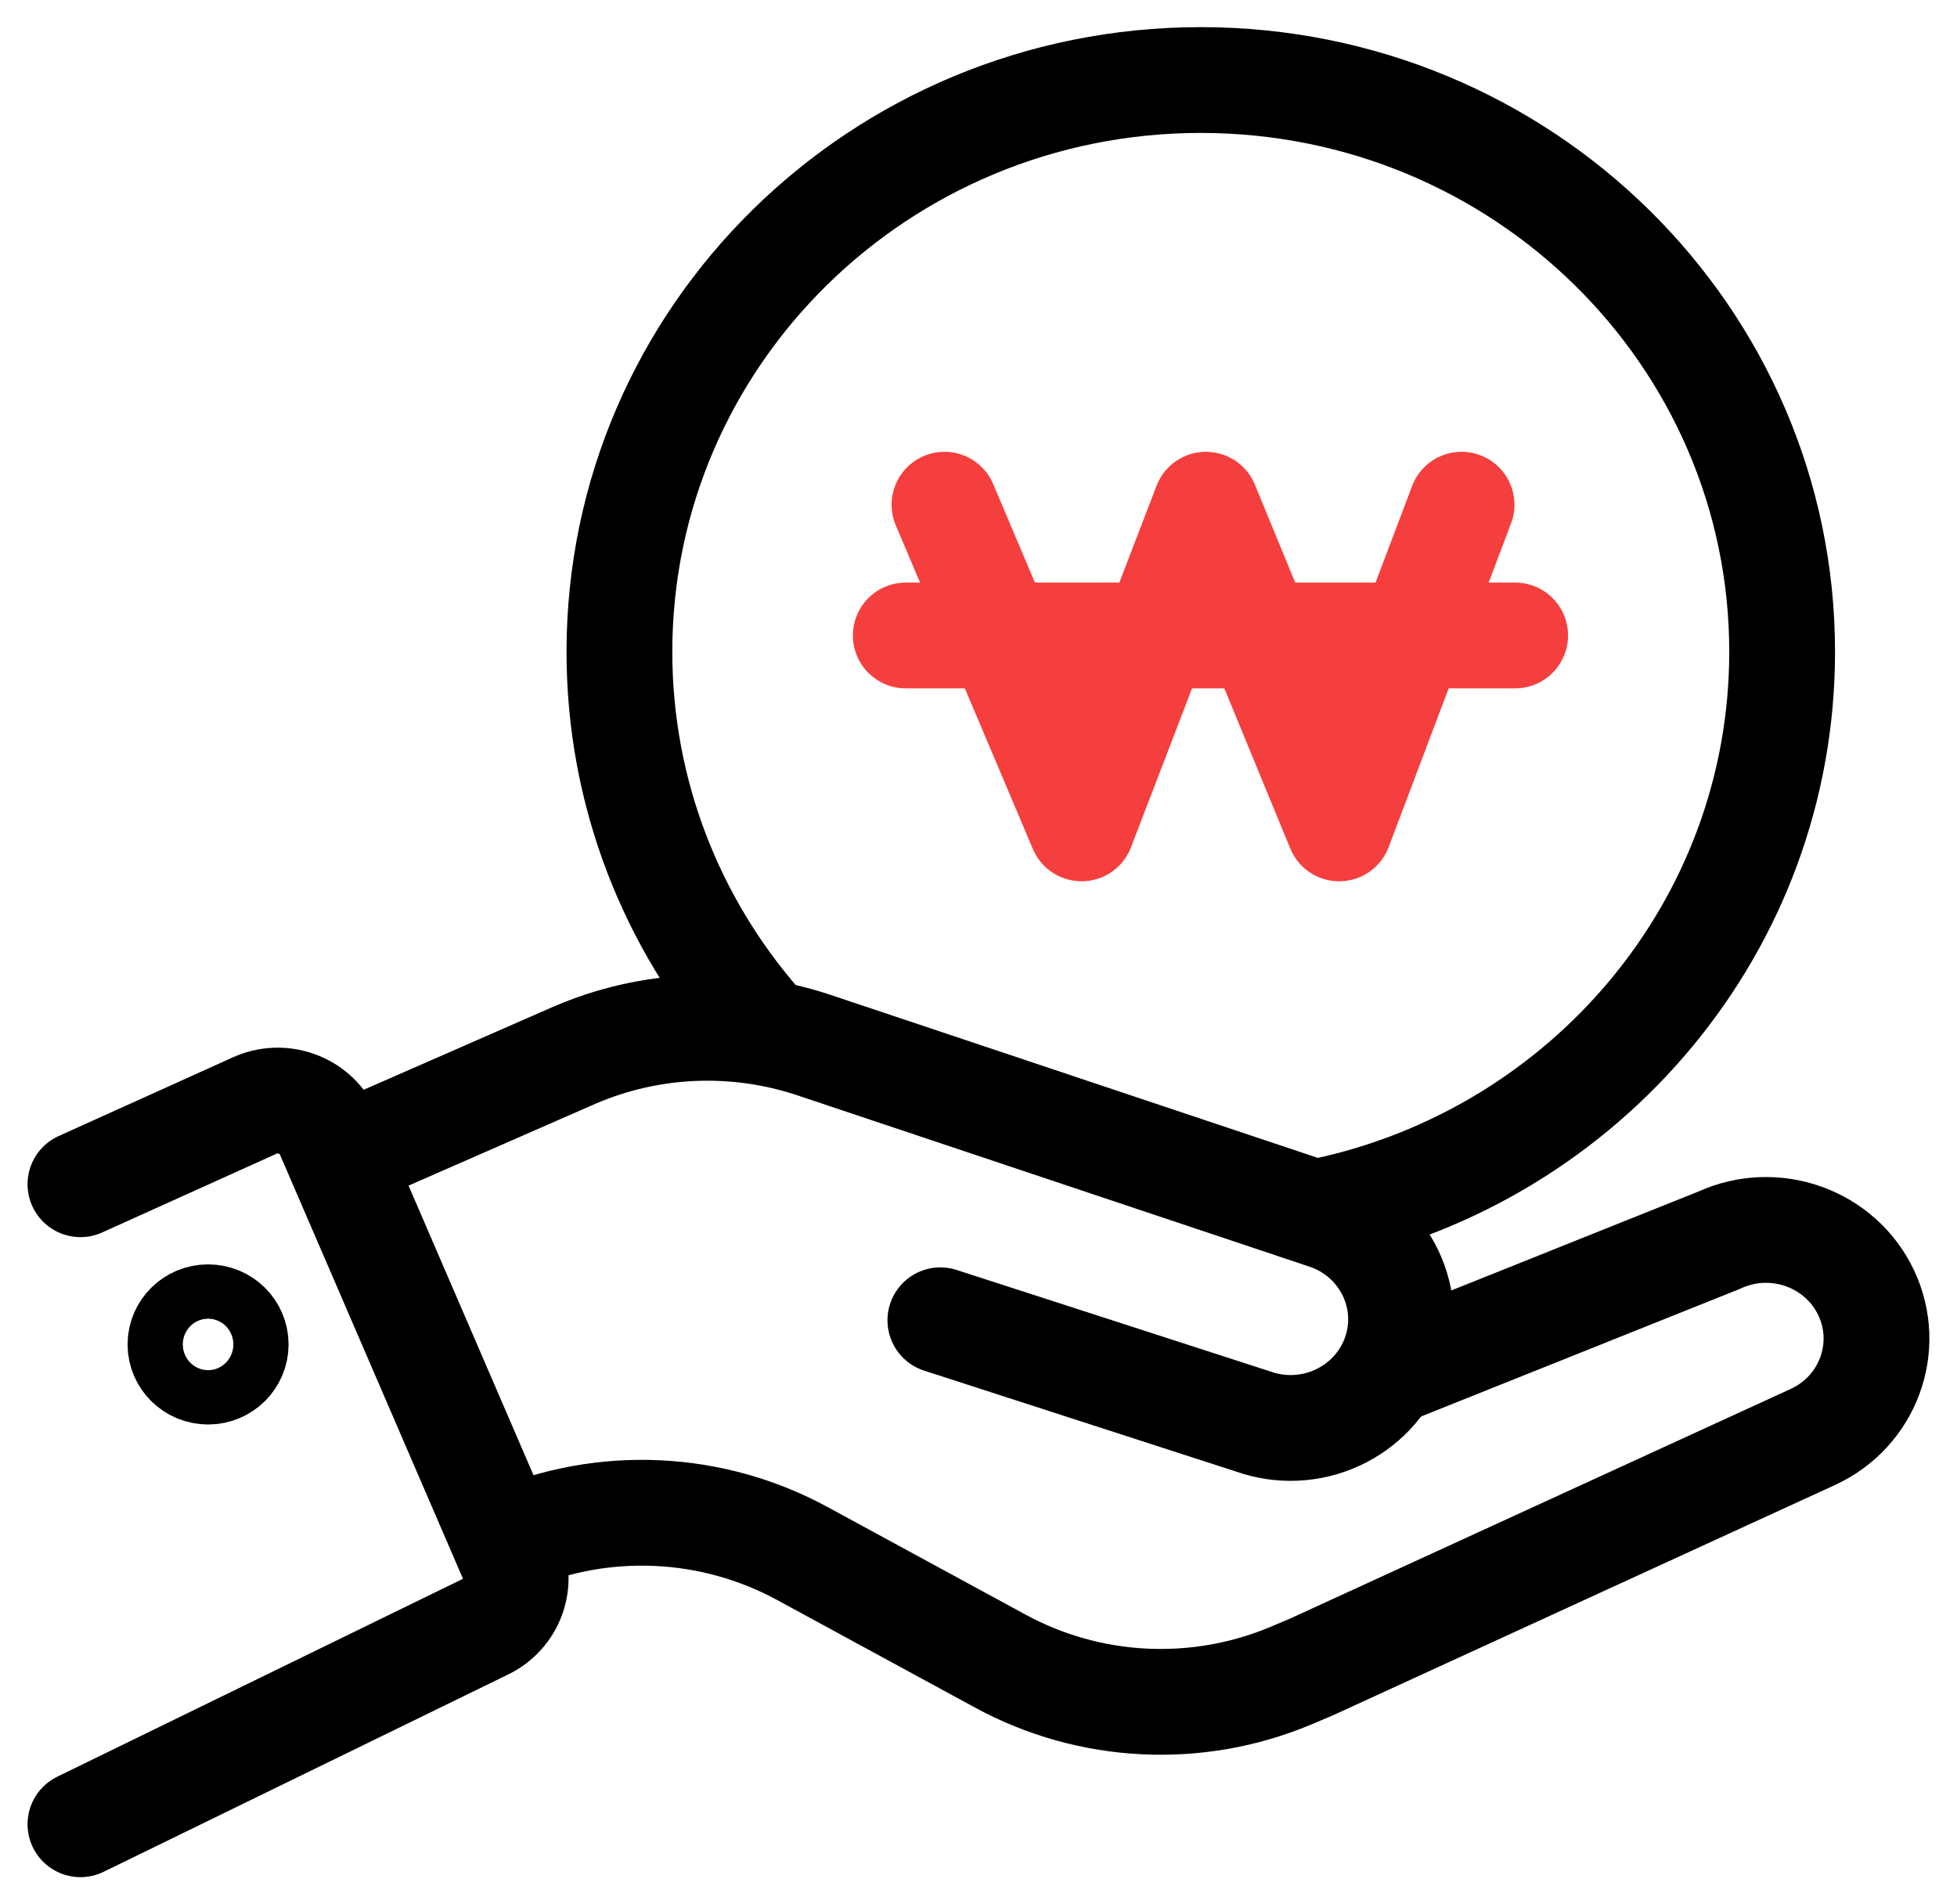
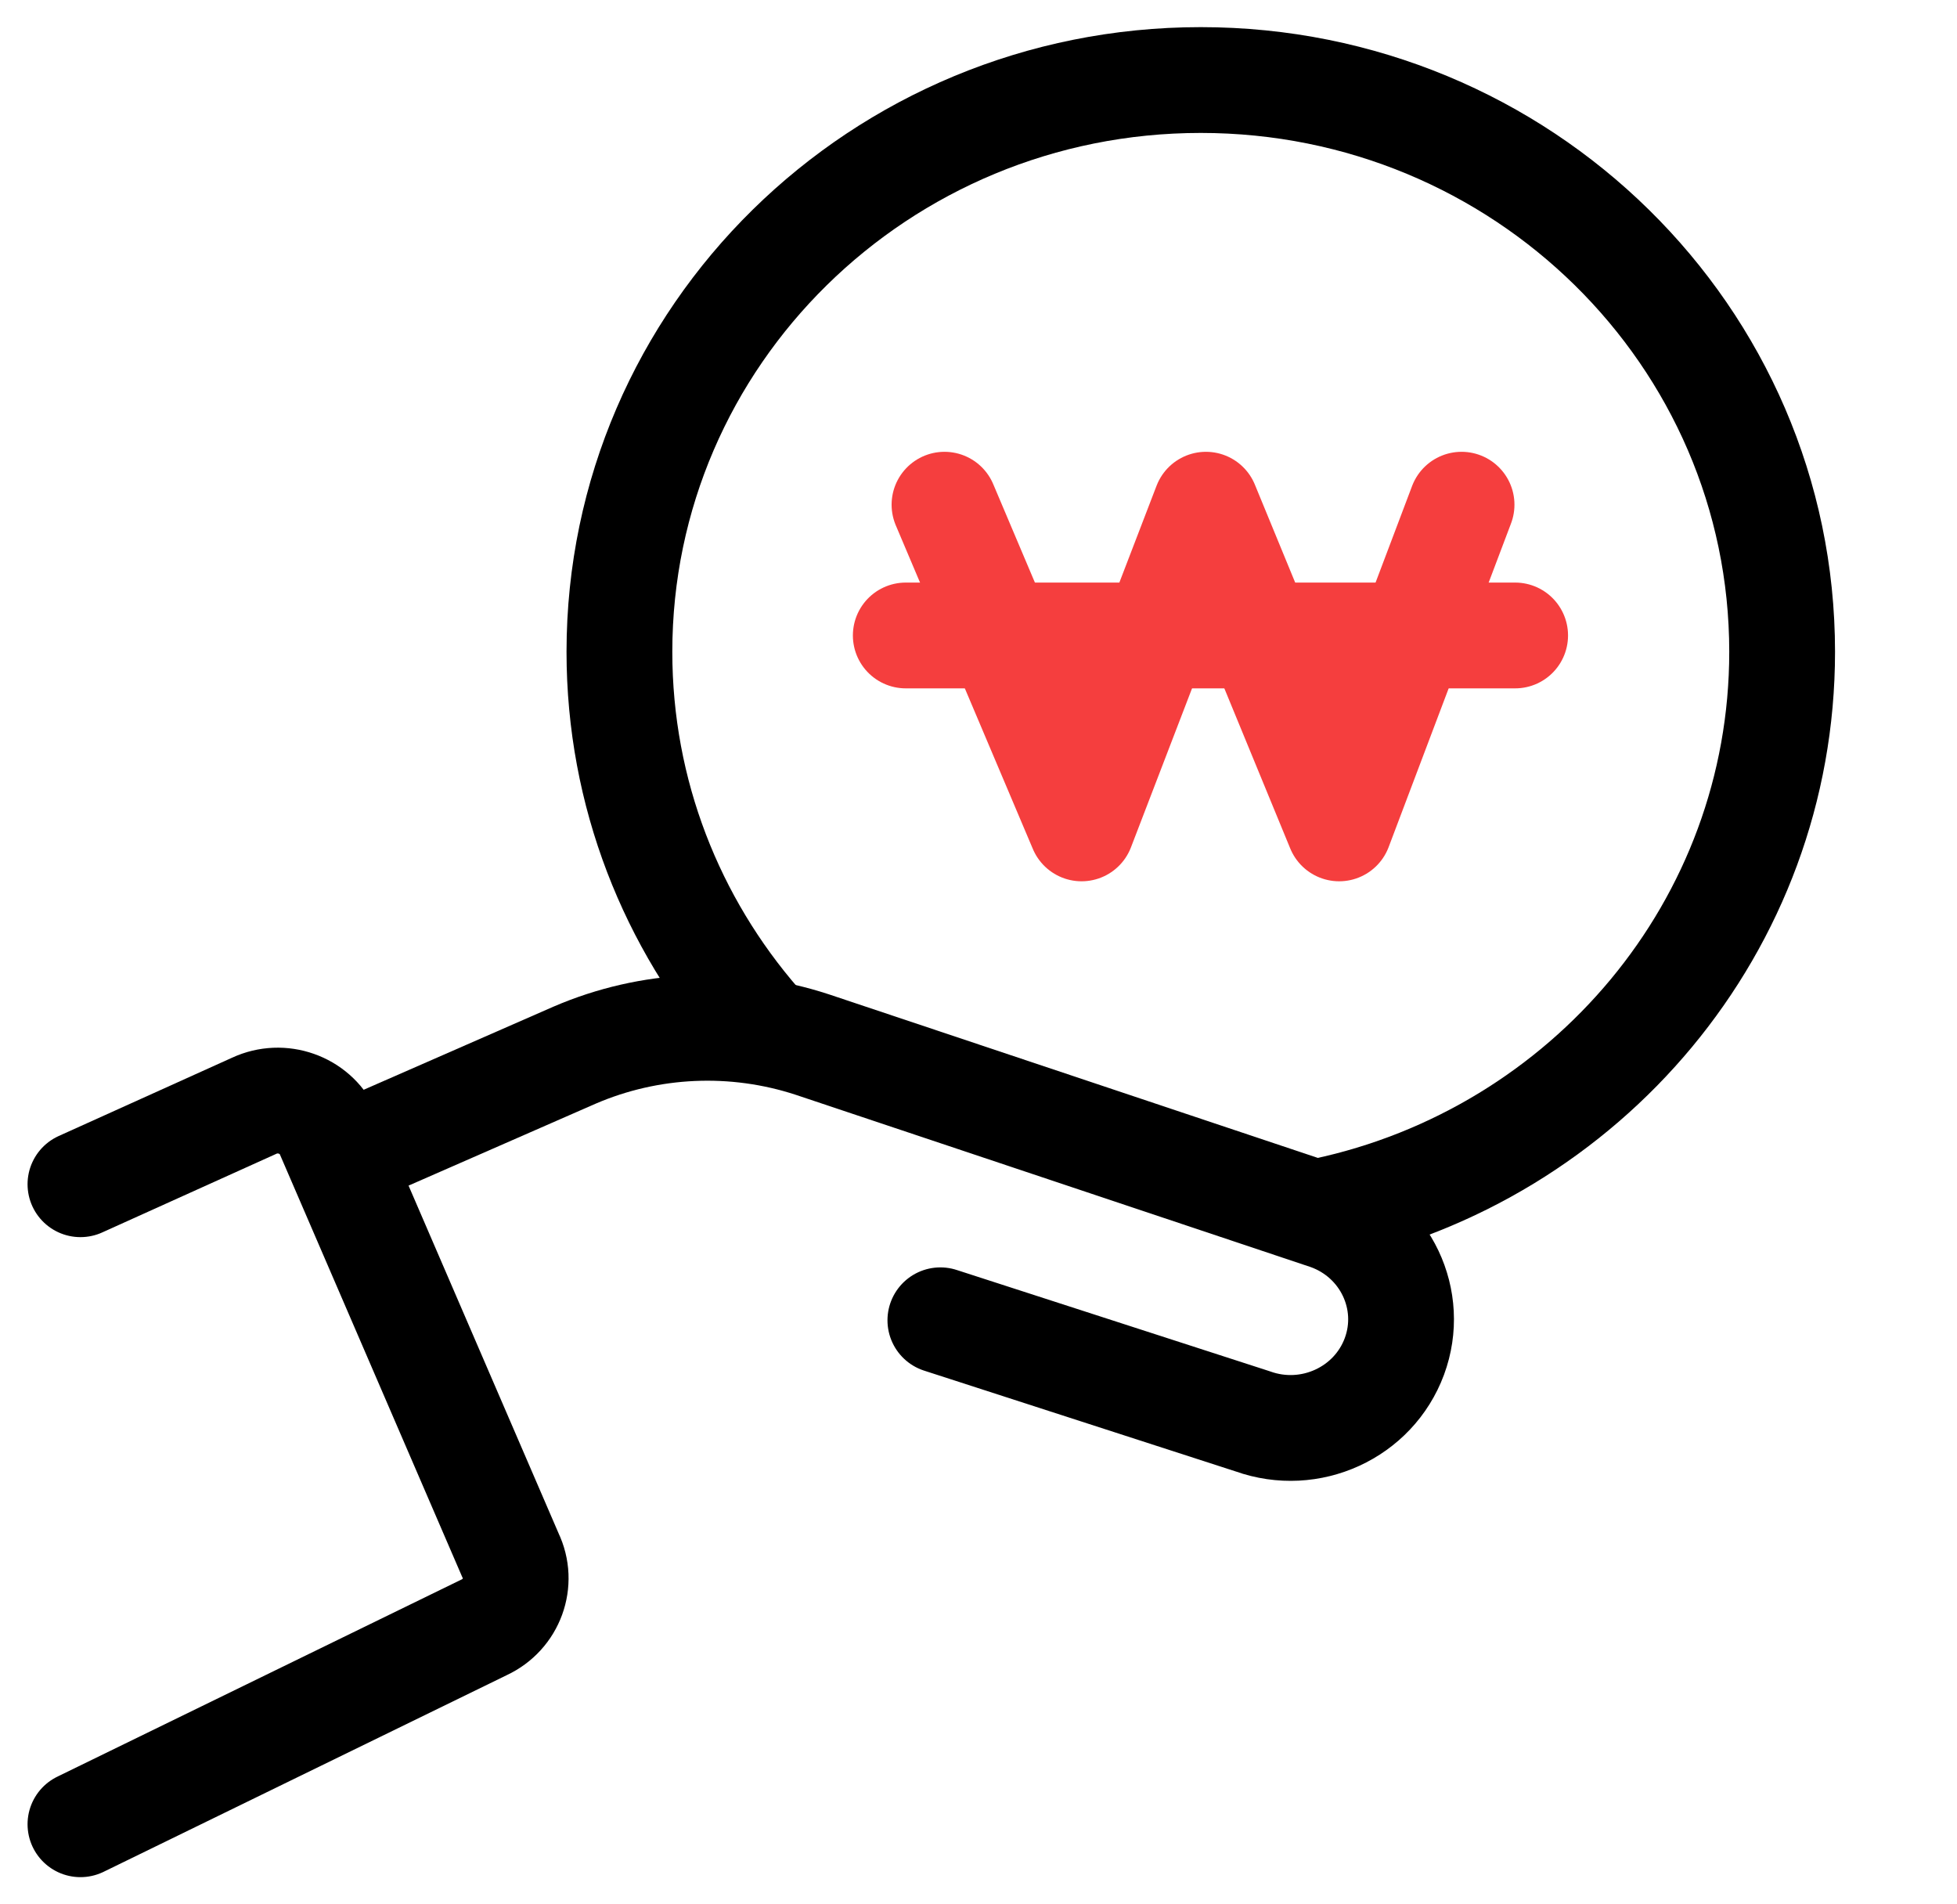
<svg xmlns="http://www.w3.org/2000/svg" width="37" height="36" viewBox="0 0 37 36" fill="none">
  <path d="M14.343 19.341C12.702 17.452 11.711 15.001 11.711 12.322C11.711 6.352 16.632 1.513 22.702 1.513C28.773 1.513 33.694 6.352 33.694 12.322C33.694 17.506 29.985 21.835 25.035 22.887" stroke="black" stroke-width="2" stroke-linecap="round" stroke-linejoin="round" />
  <path d="M17.857 9.541L20.449 15.66L22.8 9.541L25.319 15.66L27.633 9.541" stroke="#F53E3E" stroke-width="2" stroke-linecap="round" stroke-linejoin="round" />
  <path d="M17.125 12.013H28.646" stroke="#F53E3E" stroke-width="2" stroke-linecap="round" stroke-linejoin="round" />
  <path d="M17.779 24.959L23.686 26.87C24.77 27.258 25.968 26.708 26.363 25.642C26.757 24.576 26.198 23.398 25.114 23.01L15.356 19.746C13.884 19.264 12.284 19.335 10.863 19.947L6.451 21.879" stroke="black" stroke-width="2" stroke-linecap="round" stroke-linejoin="round" />
-   <path d="M26.297 25.929L32.506 23.444C33.551 22.964 34.794 23.409 35.282 24.437C35.769 25.465 35.317 26.687 34.272 27.166L24.808 31.507L24.414 31.674C22.637 32.423 20.608 32.323 18.916 31.404L15.164 29.365C13.46 28.44 11.415 28.346 9.631 29.11" stroke="black" stroke-width="2" stroke-linecap="round" stroke-linejoin="round" />
  <path d="M1.521 22.387L4.805 20.904C5.326 20.662 5.949 20.881 6.195 21.393L9.649 29.397C9.896 29.91 9.673 30.522 9.152 30.764L1.521 34.486" stroke="black" stroke-width="2" stroke-linecap="round" stroke-linejoin="round" />
-   <path d="M3.934 25.929C4.223 25.929 4.456 25.699 4.456 25.415C4.456 25.132 4.223 24.902 3.934 24.902C3.646 24.902 3.412 25.132 3.412 25.415C3.412 25.699 3.646 25.929 3.934 25.929Z" stroke="black" stroke-width="2" stroke-linecap="round" stroke-linejoin="round" />
</svg>